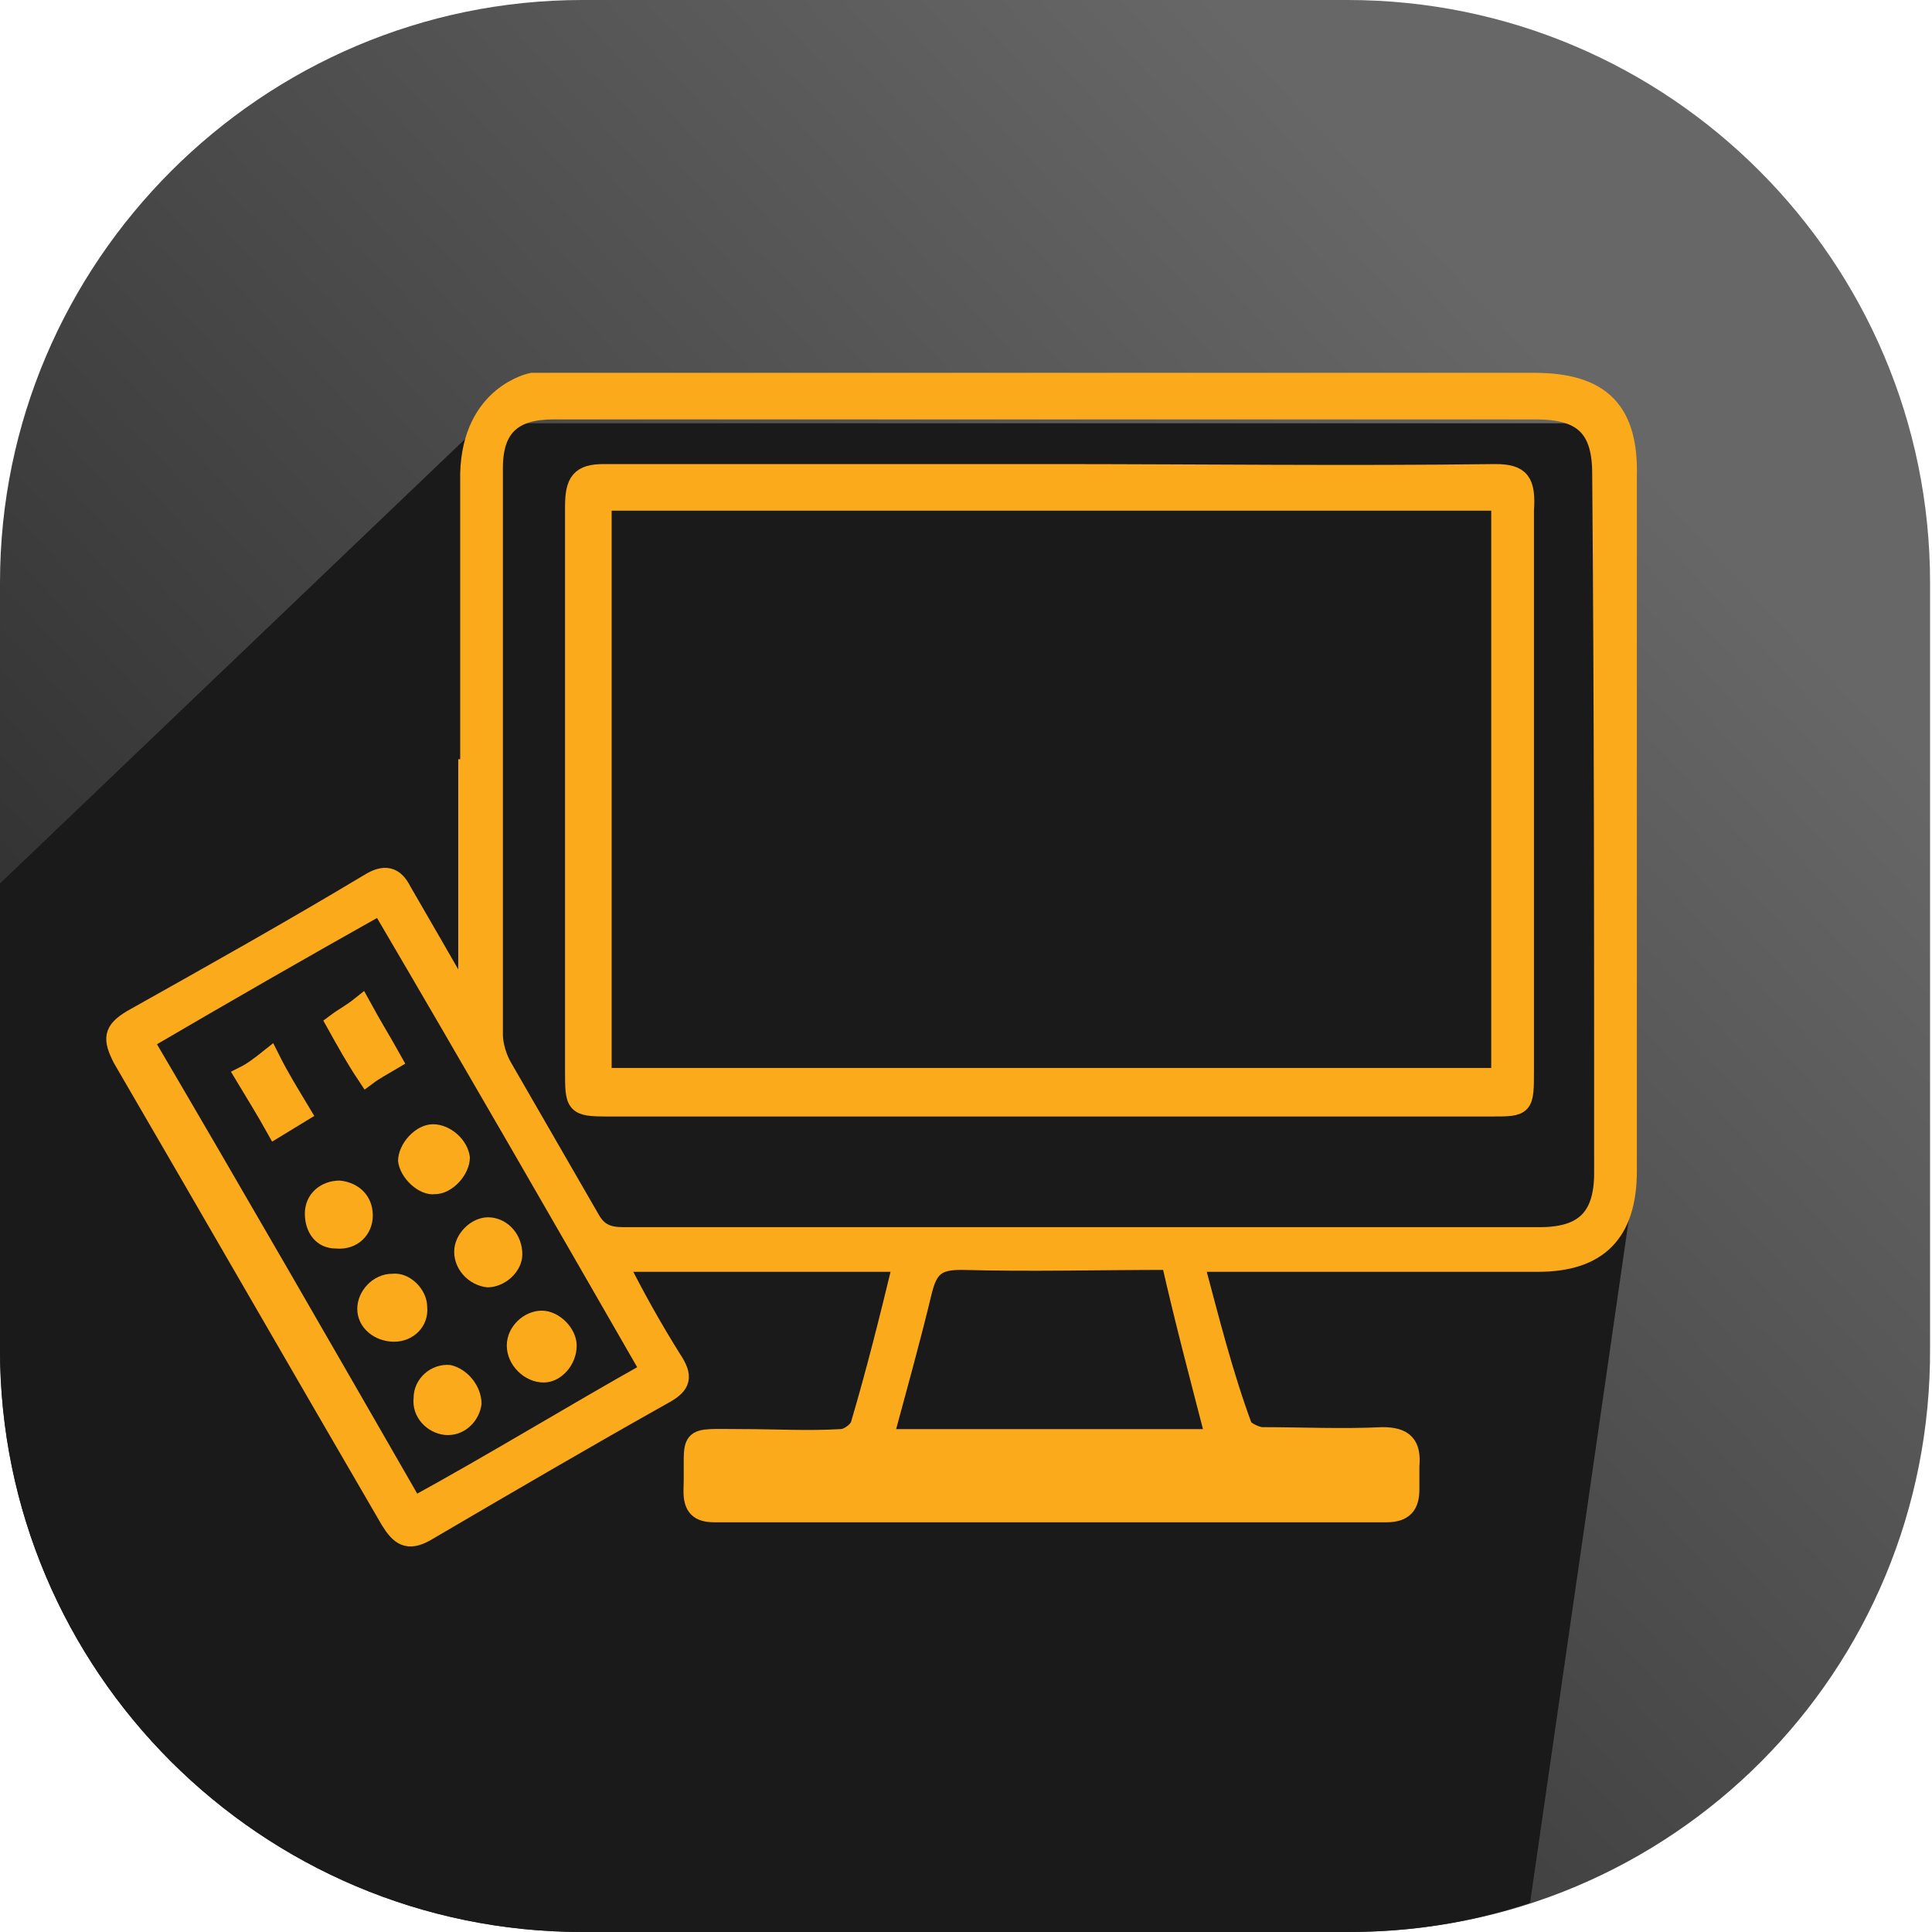
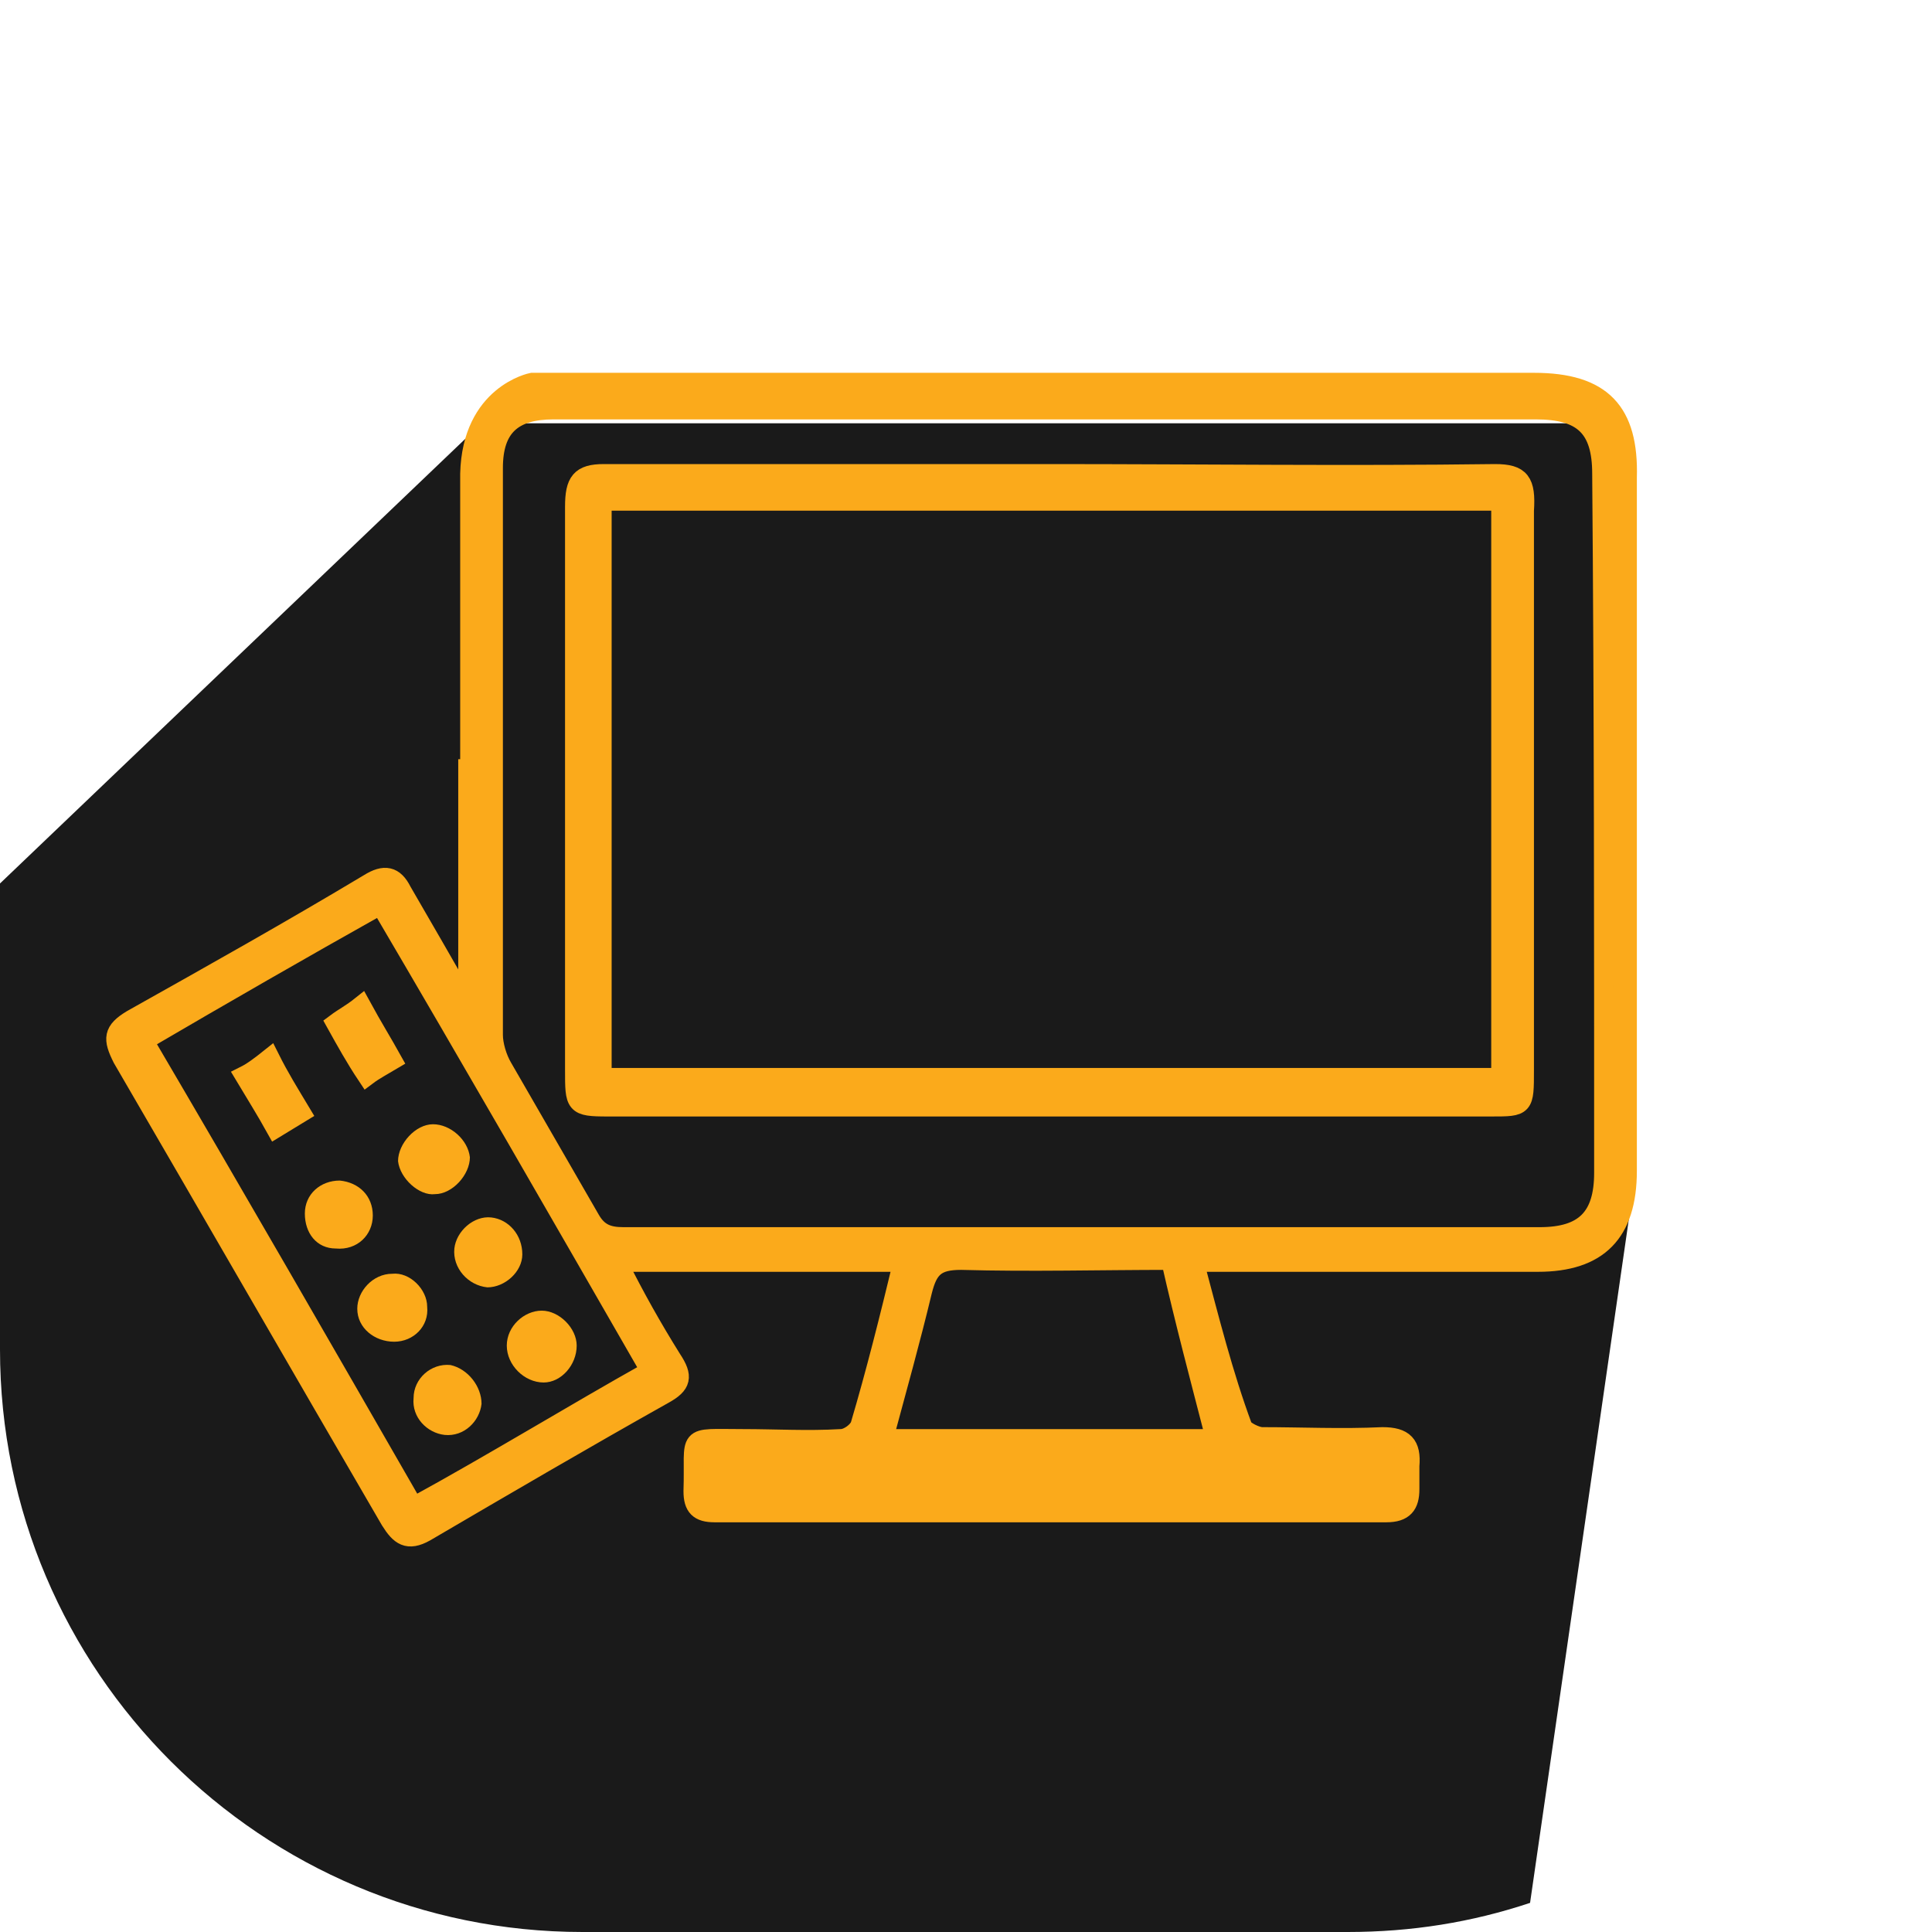
<svg xmlns="http://www.w3.org/2000/svg" version="1.1" id="Layer_1" x="0px" y="0px" viewBox="0 0 99.5 99.5" style="enable-background:new 0 0 99.5 99.5;" xml:space="preserve">
  <style type="text/css">
	.st0{fill:url(#SVGID_1_);}
	.st1{fill:#1A1A1A;}
	.st2{fill:#FBAA1B;stroke:#FBAA1B;stroke-miterlimit:10;}
	.st3{fill:#FBAA1B;}
</style>
  <g>
    <linearGradient id="SVGID_1_" gradientUnits="userSpaceOnUse" x1="81.547" y1="20.188" x2="-2.533" y2="98.469">
      <stop offset="0" style="stop-color:#676767" />
      <stop offset="1" style="stop-color:#1A1A1A" />
    </linearGradient>
-     <path class="st0" d="M69.5,99.5H30c-16.6,0-30-13.5-30-30V30C0,13.5,13.5,0,30,0h39.4c16.6,0,30,13.5,30,30v39.4   C99.5,86.1,86.1,99.5,69.5,99.5z" />
    <path class="st1" d="M83.9,62.7l-0.5-40.9H24.8L0,45.5v24c0,16.6,13.5,30,30,30h39.4c3.3,0,6.4-0.5,9.4-1.5L83.9,62.7z" />
    <g>
      <path class="st2" d="M77,24.4c-7.6,0.1-15.3,0-22.9,0c-7.7,0-15.3,0-23,0c-1.2,0-1.5,0.4-1.5,1.7c0,9.7,0,19.3,0,29    c0,1.8,0,1.9,1.7,1.9c15.2,0,30.3,0,45.5,0c1.7,0,1.7,0,1.7-1.9c0-9.6,0-19.2,0-28.8C78.6,24.8,78.3,24.4,77,24.4z M77.3,55.5    c-15.4,0-30.8,0-46.3,0c0-9.9,0-19.7,0-29.7c15.4,0,30.8,0,46.3,0C77.3,35.6,77.3,45.5,77.3,55.5z" />
      <path class="st2" d="M17.3,52.7c0.5,0.9,1,1.8,1.6,2.7c0.4-0.3,0.8-0.5,1.3-0.8c-0.5-0.9-1-1.7-1.6-2.8    C18.1,52.2,17.7,52.4,17.3,52.7z" />
      <path class="st3" d="M22.4,61.5c0.9,0,1.8-1,1.8-1.9c-0.1-0.9-1-1.7-1.9-1.7c-0.9,0-1.8,1-1.8,1.9C20.6,60.7,21.6,61.6,22.4,61.5z    " />
      <path class="st3" d="M26.1,69.3c0,1,0.9,1.9,1.9,1.9c0.9,0,1.7-0.9,1.7-1.9c0-0.9-0.9-1.8-1.8-1.8C27,67.5,26.1,68.3,26.1,69.3z" />
      <path class="st3" d="M18.4,67.4c0,1,0.9,1.7,1.9,1.7c1,0,1.8-0.8,1.7-1.8c0-0.9-0.9-1.8-1.8-1.7C19.2,65.6,18.4,66.5,18.4,67.4z" />
      <path class="st3" d="M23.2,70.3c-1-0.1-1.9,0.7-1.9,1.7c-0.1,1,0.7,1.8,1.6,1.9c1,0.1,1.8-0.7,1.9-1.6    C24.8,71.4,24.1,70.5,23.2,70.3z" />
      <path class="st3" d="M19.2,62.6c0-1-0.7-1.7-1.7-1.8c-1,0-1.8,0.7-1.8,1.7c0,1,0.6,1.8,1.6,1.8C18.4,64.4,19.2,63.6,19.2,62.6z" />
      <path class="st3" d="M23.4,64.3c-0.1,1,0.7,1.9,1.7,2c0.9,0,1.8-0.8,1.8-1.7c0-1-0.7-1.8-1.6-1.9C24.4,62.6,23.5,63.4,23.4,64.3z" />
      <path class="st2" d="M12.6,55.4c0.6,1,1.1,1.8,1.6,2.7c0.5-0.3,0.8-0.5,1.3-0.8c-0.6-1-1.1-1.8-1.6-2.8    C13.4,54.9,13,55.2,12.6,55.4z" />
      <path class="st2" d="M79,19.7c-13.1,0-26.3,0-39.4,0c-0.5,0-1,0-1.5,0v0H27.4c0,0-3.1,0.6-3.2,4.7v15.2l-0.1,0c0,4,0,8,0,12.2    c-1.2-2.1-2.3-4-3.4-5.9c-0.4-0.8-0.9-0.9-1.7-0.4c-4,2.4-8.1,4.7-12.2,7c-1,0.6-1,1-0.5,2c4.6,7.9,9.2,15.9,13.8,23.8    c0.5,0.8,0.9,1.1,1.8,0.6c4.1-2.4,8.2-4.8,12.3-7.1c0.9-0.5,1-0.9,0.4-1.8c-1-1.6-1.9-3.2-2.8-5c5,0,9.8,0,14.7,0    c-0.7,2.9-1.4,5.7-2.2,8.4c-0.1,0.3-0.6,0.7-1,0.7c-1.7,0.1-3.4,0-5,0c-3.1,0-2.5-0.3-2.6,2.7c0,0.8,0.3,1.1,1.1,1.1    c11.5,0,23.1,0,34.6,0c0.9,0,1.2-0.4,1.2-1.2c0-0.4,0-0.8,0-1.2c0.1-1.1-0.3-1.5-1.4-1.5c-2.1,0.1-4.2,0-6.2,0    c-0.3,0-0.9-0.3-1-0.5C63,70.8,62.3,68,61.5,65c0.6,0,1,0,1.4,0c5.4,0,10.9,0,16.3,0c3.1,0,4.6-1.5,4.6-4.7c0-11.9,0-23.8,0-35.7    C83.9,21.2,82.5,19.7,79,19.7z M33.5,70.6c-4.1,2.3-8,4.7-12.2,7c-4.6-8-9.2-16-13.9-24c4.1-2.4,8.1-4.7,12.2-7    C24.3,54.6,28.9,62.6,33.5,70.6z M62.6,74.1c-5.8,0-11.4,0-17.1,0c0.7-2.6,1.4-5.1,2-7.6c0.3-1.2,0.7-1.6,2-1.6    c3.6,0.1,7.1,0,10.8,0C61,68,61.8,71,62.6,74.1z M82.6,60.4c0,2.3-1,3.3-3.3,3.3c-15.7,0-31.5,0-47.2,0c-0.8,0-1.3-0.2-1.7-0.9    c-1.5-2.6-3-5.2-4.5-7.8c-0.3-0.5-0.5-1.2-0.5-1.7c0-9.7,0-19.4,0-29.2c0-2.1,1-3,3.1-3c8.5,0,17,0,25.4,0c8.4,0,16.8,0,25.2,0    c2.4,0,3.4,0.9,3.4,3.3C82.6,36.4,82.6,48.4,82.6,60.4z" />
    </g>
  </g>
</svg>